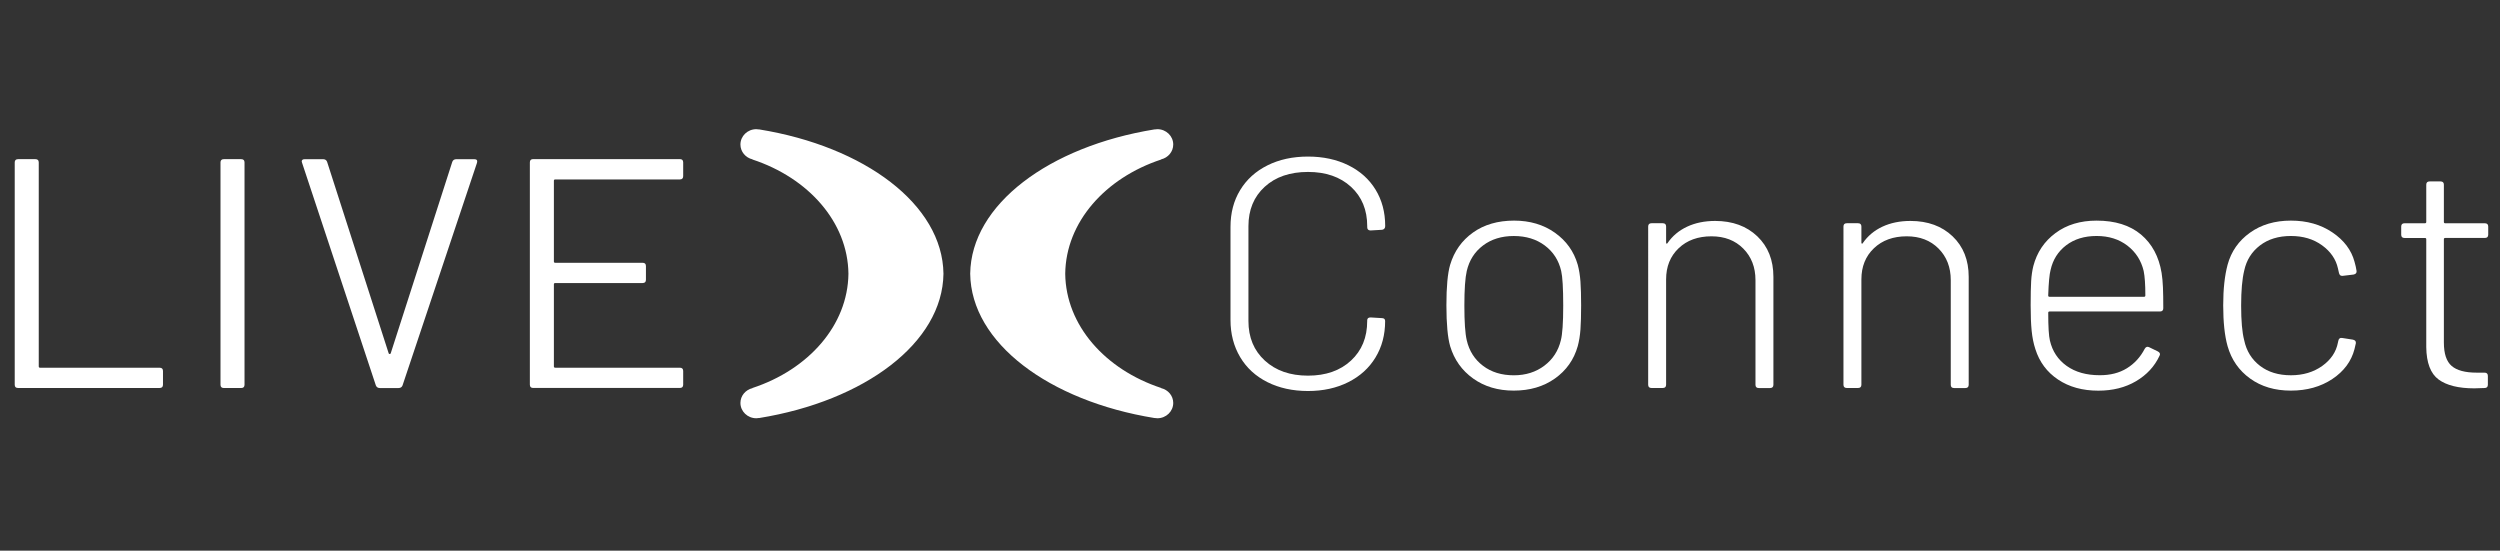
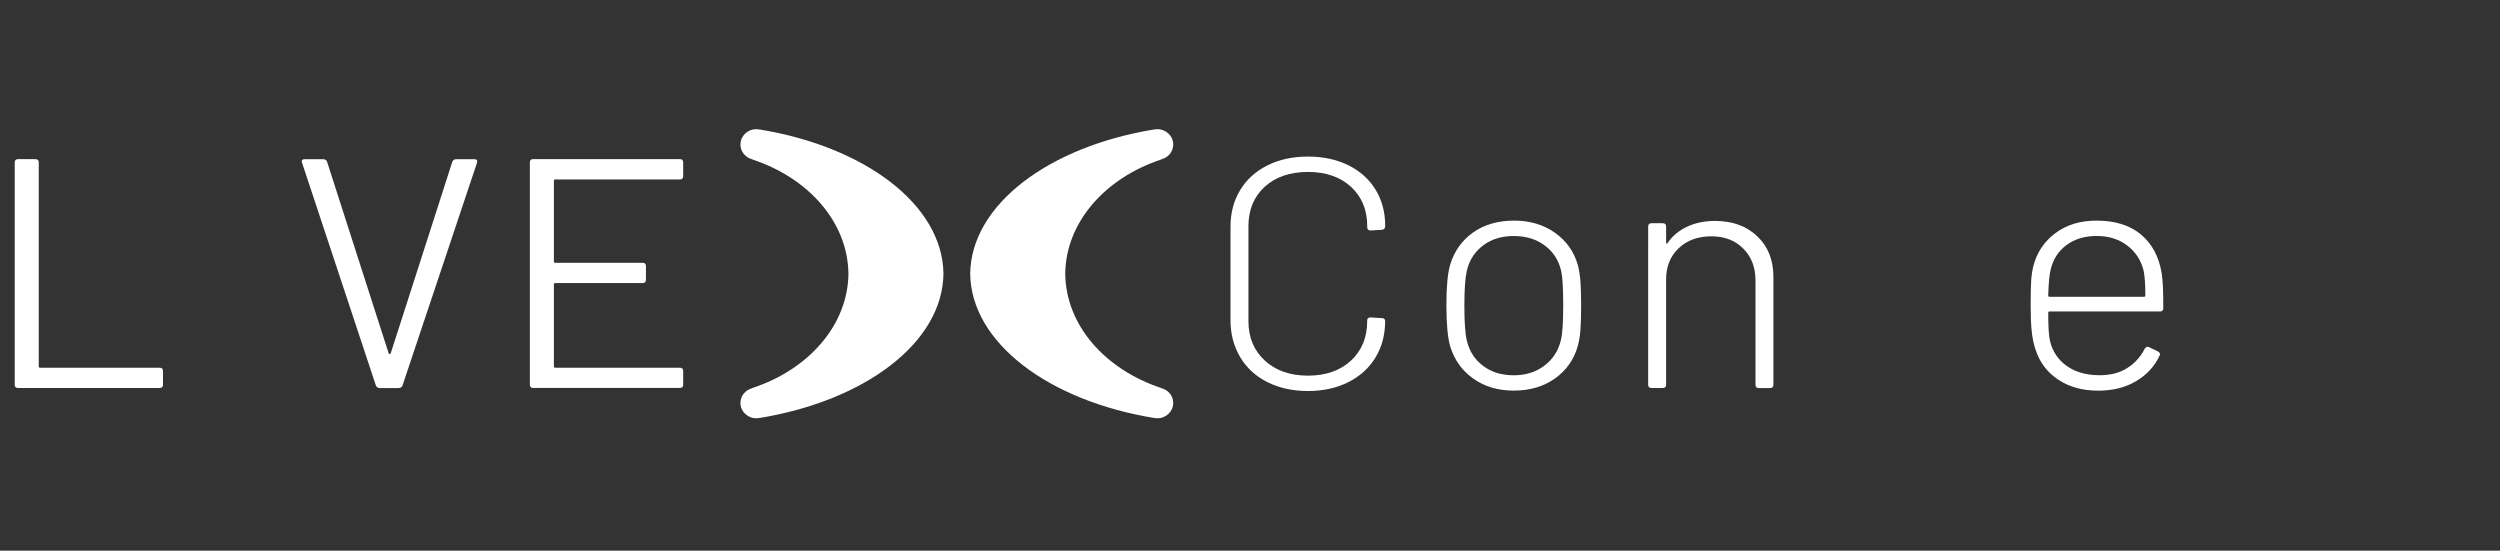
<svg xmlns="http://www.w3.org/2000/svg" version="1.1" id="Capa_1" x="0px" y="0px" viewBox="0 0 849 187" style="enable-background:new 0 0 849 187;" xml:space="preserve">
  <rect x="0" y="0" width="849" height="187" fill="#333333" stroke="none" />
  <style type="text/css">
	.st0{fill:#FFFFFF;}
</style>
  <g>
    <path class="st0" d="M5,130.66v-75.5c0-0.74,0.38-1.11,1.15-1.11h5.86c0.77,0,1.15,0.37,1.15,1.11v69.28   c0,0.29,0.15,0.44,0.46,0.44H54.2c0.76,0,1.15,0.37,1.15,1.11v4.66c0,0.74-0.39,1.11-1.15,1.11H6.15C5.38,131.77,5,131.41,5,130.66   " />
-     <path class="st0" d="M74.88,130.66v-75.5c0-0.74,0.38-1.11,1.15-1.11h5.86c0.77,0,1.15,0.37,1.15,1.11v75.5   c0,0.74-0.38,1.11-1.15,1.11h-5.86C75.27,131.77,74.88,131.41,74.88,130.66" />
    <path class="st0" d="M127.64,130.89l-25.06-75.61l-0.12-0.44c0-0.52,0.35-0.78,1.04-0.78h6.21c0.69,0,1.15,0.3,1.37,0.89   l20.92,65.06c0.07,0.15,0.19,0.22,0.34,0.22c0.15,0,0.26-0.07,0.34-0.22l20.92-65.06c0.23-0.59,0.69-0.89,1.38-0.89h6.09   c0.84,0,1.15,0.41,0.92,1.22l-25.29,75.61c-0.23,0.59-0.69,0.89-1.38,0.89h-6.32C128.34,131.78,127.87,131.48,127.64,130.89" />
    <path class="st0" d="M230.86,60.94h-42.3c-0.31,0-0.46,0.15-0.46,0.44V88.8c0,0.3,0.15,0.44,0.46,0.44h29.66   c0.76,0,1.14,0.37,1.14,1.11v4.66c0,0.74-0.38,1.11-1.14,1.11h-29.66c-0.31,0-0.46,0.15-0.46,0.44v27.87   c0,0.29,0.15,0.44,0.46,0.44h42.3c0.76,0,1.15,0.38,1.15,1.11v4.66c0,0.74-0.39,1.11-1.15,1.11h-49.78c-0.76,0-1.14-0.37-1.14-1.11   v-75.5c0-0.74,0.38-1.11,1.14-1.11h49.78c0.76,0,1.15,0.37,1.15,1.11v4.66C232.01,60.57,231.62,60.94,230.86,60.94" />
    <path class="st0" d="M430.41,129.77c-3.99-2-7.07-4.83-9.25-8.49c-2.18-3.67-3.28-7.87-3.28-12.6V77.04c0-4.74,1.09-8.9,3.28-12.49   c2.18-3.59,5.26-6.39,9.25-8.38c3.98-2,8.58-3,13.79-3c5.14,0,9.7,0.99,13.68,2.94c3.98,1.97,7.07,4.72,9.25,8.28   c2.18,3.55,3.28,7.66,3.28,12.32v0.11c0,0.37-0.11,0.66-0.34,0.89c-0.24,0.22-0.51,0.33-0.81,0.33l-3.8,0.22   c-0.77,0-1.15-0.37-1.15-1.11v-0.33c0-5.55-1.84-10.01-5.51-13.38c-3.68-3.37-8.55-5.05-14.6-5.05c-6.13,0-11.03,1.68-14.71,5.05   c-3.68,3.37-5.52,7.83-5.52,13.38v32.2c0,5.55,1.85,10.03,5.57,13.44c3.72,3.41,8.6,5.11,14.65,5.11c6.05,0,10.92-1.7,14.6-5.11   c3.68-3.41,5.51-7.88,5.51-13.44v-0.22c0-0.67,0.38-1,1.15-1l3.8,0.23c0.76,0,1.14,0.33,1.14,1c0,4.66-1.09,8.79-3.28,12.38   c-2.18,3.59-5.26,6.38-9.25,8.38c-3.99,2-8.55,3-13.68,3C438.99,132.78,434.39,131.77,430.41,129.77" />
    <path class="st0" d="M524.48,124.17c2.88-2.18,4.73-5.05,5.58-8.6c0.53-2,0.81-5.92,0.81-11.77c0-5.92-0.24-9.84-0.69-11.77   c-0.84-3.63-2.7-6.51-5.57-8.66c-2.88-2.15-6.39-3.22-10.52-3.22c-4.14,0-7.63,1.08-10.46,3.22c-2.84,2.15-4.67,5.03-5.52,8.66   c-0.53,2.29-0.81,6.22-0.81,11.77c0,5.55,0.27,9.48,0.81,11.77c0.84,3.63,2.68,6.51,5.52,8.66c2.83,2.15,6.32,3.22,10.46,3.22   C518.14,127.45,521.61,126.35,524.48,124.17 M500.29,128.55c-3.83-2.74-6.44-6.4-7.82-10.99c-0.84-2.96-1.27-7.58-1.27-13.88   c0-6.29,0.42-10.88,1.27-13.77c1.38-4.59,3.96-8.23,7.76-10.94c3.79-2.7,8.45-4.05,13.96-4.05c5.36,0,9.98,1.37,13.85,4.11   c3.87,2.74,6.46,6.36,7.76,10.88c0.46,1.71,0.77,3.61,0.92,5.72c0.15,2.11,0.23,4.8,0.23,8.05c0,3.41-0.08,6.14-0.23,8.22   c-0.15,2.07-0.46,3.96-0.92,5.66c-1.3,4.59-3.89,8.25-7.76,10.99c-3.87,2.74-8.53,4.1-13.96,4.1   C508.72,132.66,504.12,131.29,500.29,128.55" />
    <path class="st0" d="M596.79,80.26c3.64,3.48,5.46,8.07,5.46,13.77v36.64c0,0.74-0.39,1.11-1.15,1.11h-3.8   c-0.77,0-1.14-0.37-1.14-1.11V95.13c0-4.36-1.39-7.94-4.14-10.71c-2.75-2.78-6.36-4.17-10.81-4.17c-4.59,0-8.31,1.35-11.14,4.05   c-2.84,2.7-4.26,6.23-4.26,10.6v35.75c0,0.74-0.38,1.11-1.15,1.11h-3.79c-0.77,0-1.15-0.37-1.15-1.11V76.92   c0-0.74,0.38-1.11,1.15-1.11h3.79c0.77,0,1.15,0.37,1.15,1.11v5.44c0,0.22,0.06,0.35,0.17,0.39c0.11,0.04,0.21-0.02,0.29-0.17   c1.68-2.44,3.91-4.31,6.67-5.6c2.76-1.29,5.94-1.95,9.54-1.95C588.37,75.04,593.14,76.78,596.79,80.26" />
-     <path class="st0" d="M663.11,80.26c3.64,3.48,5.46,8.07,5.46,13.77v36.64c0,0.74-0.39,1.11-1.15,1.11h-3.8   c-0.77,0-1.14-0.37-1.14-1.11V95.13c0-4.36-1.39-7.94-4.14-10.71c-2.75-2.78-6.36-4.17-10.81-4.17c-4.59,0-8.31,1.35-11.14,4.05   c-2.84,2.7-4.26,6.23-4.26,10.6v35.75c0,0.74-0.38,1.11-1.15,1.11h-3.79c-0.77,0-1.15-0.37-1.15-1.11V76.92   c0-0.74,0.38-1.11,1.15-1.11h3.79c0.77,0,1.15,0.37,1.15,1.11v5.44c0,0.22,0.06,0.35,0.17,0.39c0.11,0.04,0.21-0.02,0.29-0.17   c1.68-2.44,3.91-4.31,6.67-5.6c2.76-1.29,5.94-1.95,9.54-1.95C654.7,75.04,659.46,76.78,663.11,80.26" />
    <path class="st0" d="M695.57,100.35c0,0.29,0.15,0.44,0.46,0.44h32.07c0.31,0,0.46-0.15,0.46-0.44c0-3.7-0.19-6.48-0.57-8.33   c-0.84-3.55-2.69-6.42-5.52-8.6c-2.84-2.18-6.32-3.28-10.46-3.28c-4.13,0-7.58,1.06-10.34,3.16c-2.76,2.11-4.52,4.9-5.29,8.38   C695.99,93.1,695.72,95.98,695.57,100.35 M722.3,125.06c2.57-1.59,4.58-3.79,6.04-6.6c0.38-0.67,0.88-0.85,1.49-0.56l2.99,1.45   c0.69,0.37,0.88,0.85,0.57,1.44c-1.69,3.63-4.35,6.51-7.99,8.66c-3.64,2.15-7.91,3.22-12.81,3.22c-5.37,0-9.93-1.26-13.68-3.78   c-3.76-2.51-6.32-5.96-7.7-10.33c-0.61-1.85-1.03-3.92-1.26-6.22c-0.23-2.29-0.34-5.17-0.34-8.66c0-3.62,0.06-6.36,0.17-8.22   c0.11-1.85,0.36-3.55,0.74-5.11c1.22-4.66,3.73-8.4,7.53-11.21c3.79-2.82,8.45-4.22,13.96-4.22c6.28,0,11.3,1.57,15.06,4.71   c3.75,3.15,6.09,7.49,7.01,13.05c0.23,1.41,0.38,3.06,0.46,4.94c0.08,1.89,0.11,4.23,0.11,7.05c0,0.74-0.38,1.11-1.14,1.11h-37.47   c-0.31,0-0.46,0.15-0.46,0.44c0,4.74,0.19,7.88,0.57,9.44c0.84,3.63,2.74,6.49,5.69,8.6c2.96,2.11,6.69,3.16,11.21,3.16   C716.65,127.44,719.73,126.65,722.3,125.06" />
-     <path class="st0" d="M764.14,128.55c-3.8-2.74-6.34-6.4-7.65-10.99c-1-3.55-1.49-8.18-1.49-13.88c0-5.47,0.5-10.06,1.49-13.77   c1.23-4.52,3.76-8.14,7.59-10.88c3.83-2.74,8.46-4.11,13.91-4.11c5.44,0,10.14,1.33,14.08,4c3.95,2.66,6.46,6,7.53,9.99   c0.3,1.04,0.54,2.07,0.69,3.11v0.22c0,0.52-0.34,0.85-1.04,1l-3.68,0.44h-0.23c-0.53,0-0.88-0.34-1.03-1l-0.35-1.55   c-0.69-3.11-2.49-5.72-5.4-7.83c-2.91-2.11-6.44-3.16-10.57-3.16c-4.22,0-7.72,1.08-10.52,3.22c-2.8,2.15-4.58,4.99-5.34,8.55   c-0.69,2.82-1.04,6.77-1.04,11.88c0,5.18,0.34,9.1,1.04,11.77c0.76,3.63,2.55,6.51,5.34,8.66c2.8,2.15,6.3,3.22,10.52,3.22   c4.14,0,7.68-1.06,10.63-3.16c2.95-2.11,4.73-4.76,5.34-7.94l0.12-0.56c0.15-0.81,0.61-1.14,1.37-1l3.57,0.56   c0.76,0.15,1.11,0.55,1.03,1.22l-0.46,1.99c-1.07,4.14-3.58,7.53-7.53,10.16c-3.94,2.63-8.64,3.94-14.08,3.94   C772.55,132.66,767.94,131.29,764.14,128.55" />
-     <path class="st0" d="M843.85,80.81H830.4c-0.31,0-0.46,0.15-0.46,0.44v35.09c0,3.77,0.88,6.42,2.64,7.93   c1.76,1.52,4.59,2.28,8.51,2.28h2.64c0.77,0,1.15,0.37,1.15,1.11v3c0,0.74-0.38,1.11-1.15,1.11l-3.45,0.11c-5.37,0-9.41-1-12.13-3   c-2.72-2-4.12-5.66-4.19-10.99V81.26c0-0.3-0.15-0.44-0.46-0.44h-6.9c-0.77,0-1.15-0.37-1.15-1.11v-2.78   c0-0.74,0.38-1.11,1.15-1.11h6.9c0.3,0,0.46-0.15,0.46-0.44V62.72c0-0.74,0.38-1.11,1.15-1.11h3.68c0.77,0,1.15,0.37,1.15,1.11   v12.66c0,0.3,0.15,0.44,0.46,0.44h13.45c0.76,0,1.15,0.37,1.15,1.11v2.78C845,80.44,844.61,80.81,843.85,80.81" />
    <path class="st0" d="M394.33,131.81l0.01-0.05c-18.98-6.25-32.38-21.25-32.59-38.79c0.2-17.55,13.61-32.54,32.59-38.8l-0.01-0.05   c2.35-0.56,4.1-2.6,4.1-5.04c0-2.88-2.41-5.21-5.39-5.21c-0.32,0-0.63,0.04-0.93,0.09l-0.01-0.02   c-35.87,5.82-62.32,25.54-62.62,49.02c0.3,23.47,26.75,43.19,62.62,49.01l0.01-0.02c0.3,0.05,0.61,0.09,0.93,0.09   c2.98,0,5.39-2.33,5.39-5.21C398.43,134.4,396.69,132.37,394.33,131.81" />
    <path class="st0" d="M255.55,131.81l-0.01-0.05c18.98-6.25,32.38-21.25,32.59-38.79c-0.2-17.55-13.61-32.54-32.59-38.8l0.01-0.05   c-2.35-0.56-4.1-2.6-4.1-5.04c0-2.88,2.42-5.21,5.39-5.21c0.32,0,0.63,0.04,0.93,0.09l0.01-0.02   c35.87,5.82,62.32,25.54,62.62,49.02c-0.3,23.47-26.75,43.19-62.62,49.01l-0.01-0.02c-0.3,0.05-0.61,0.09-0.93,0.09   c-2.97,0-5.39-2.33-5.39-5.21C251.45,134.4,253.2,132.37,255.55,131.81" />
  </g>
</svg>